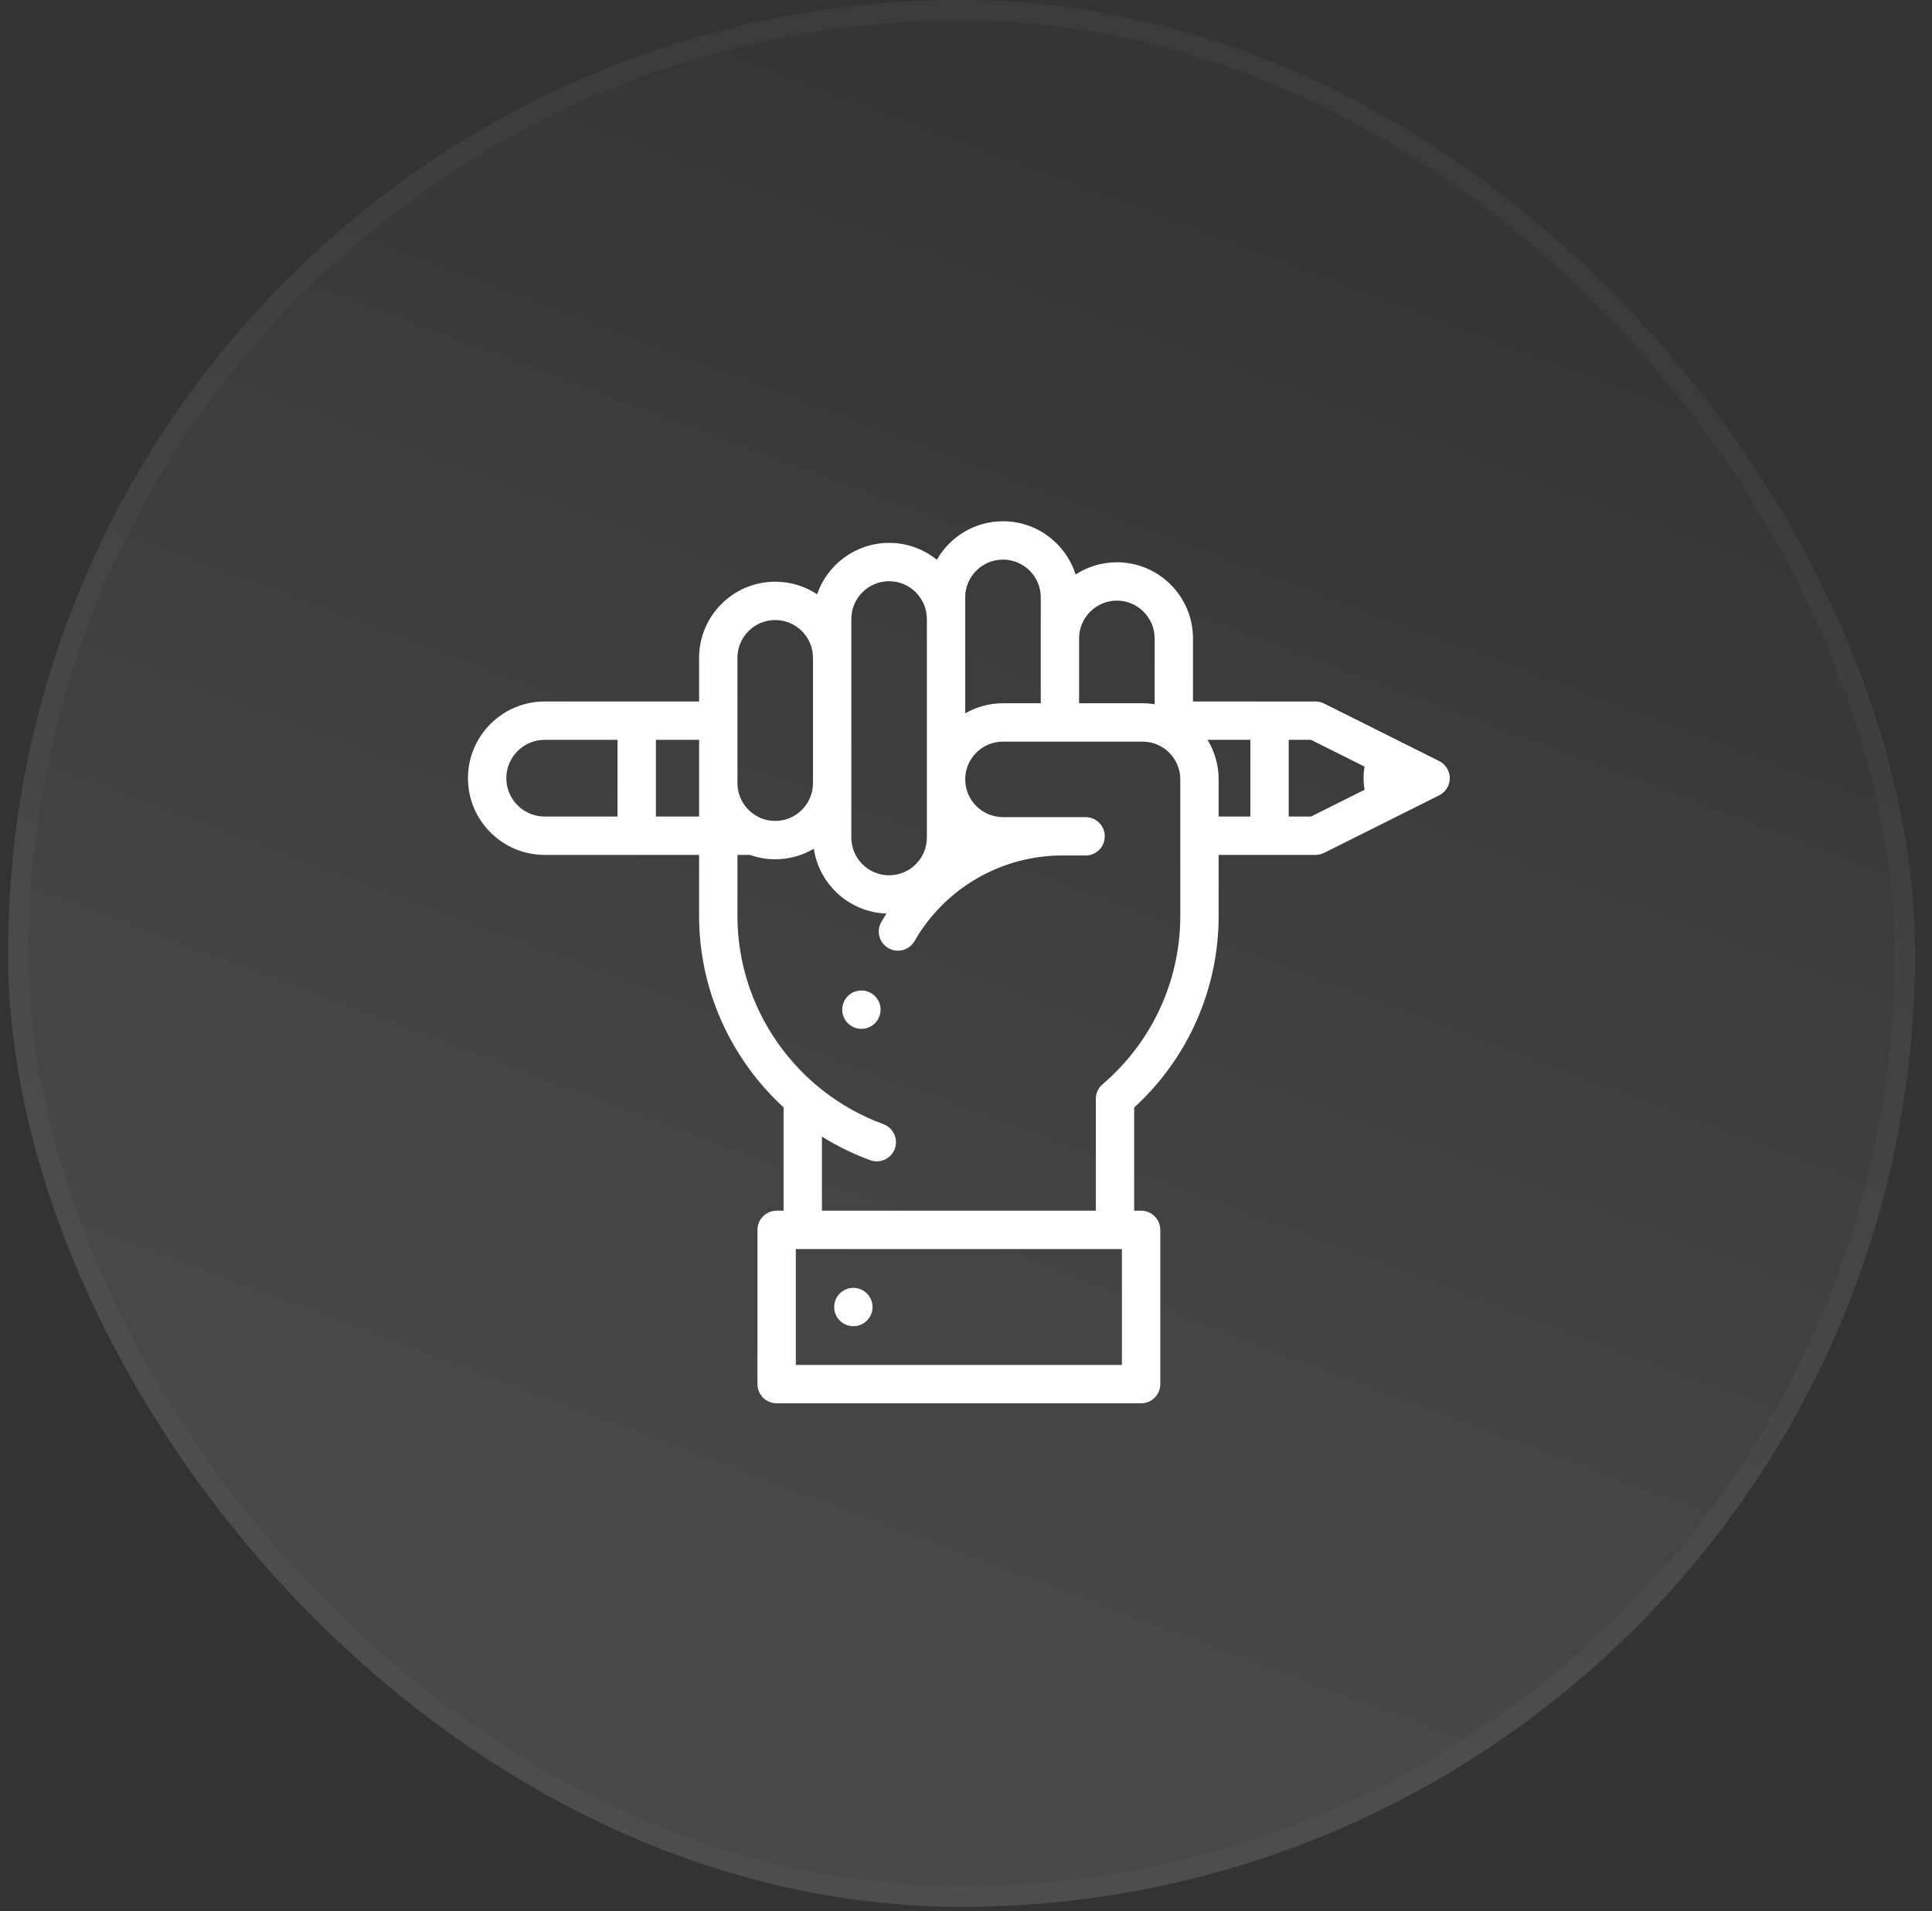
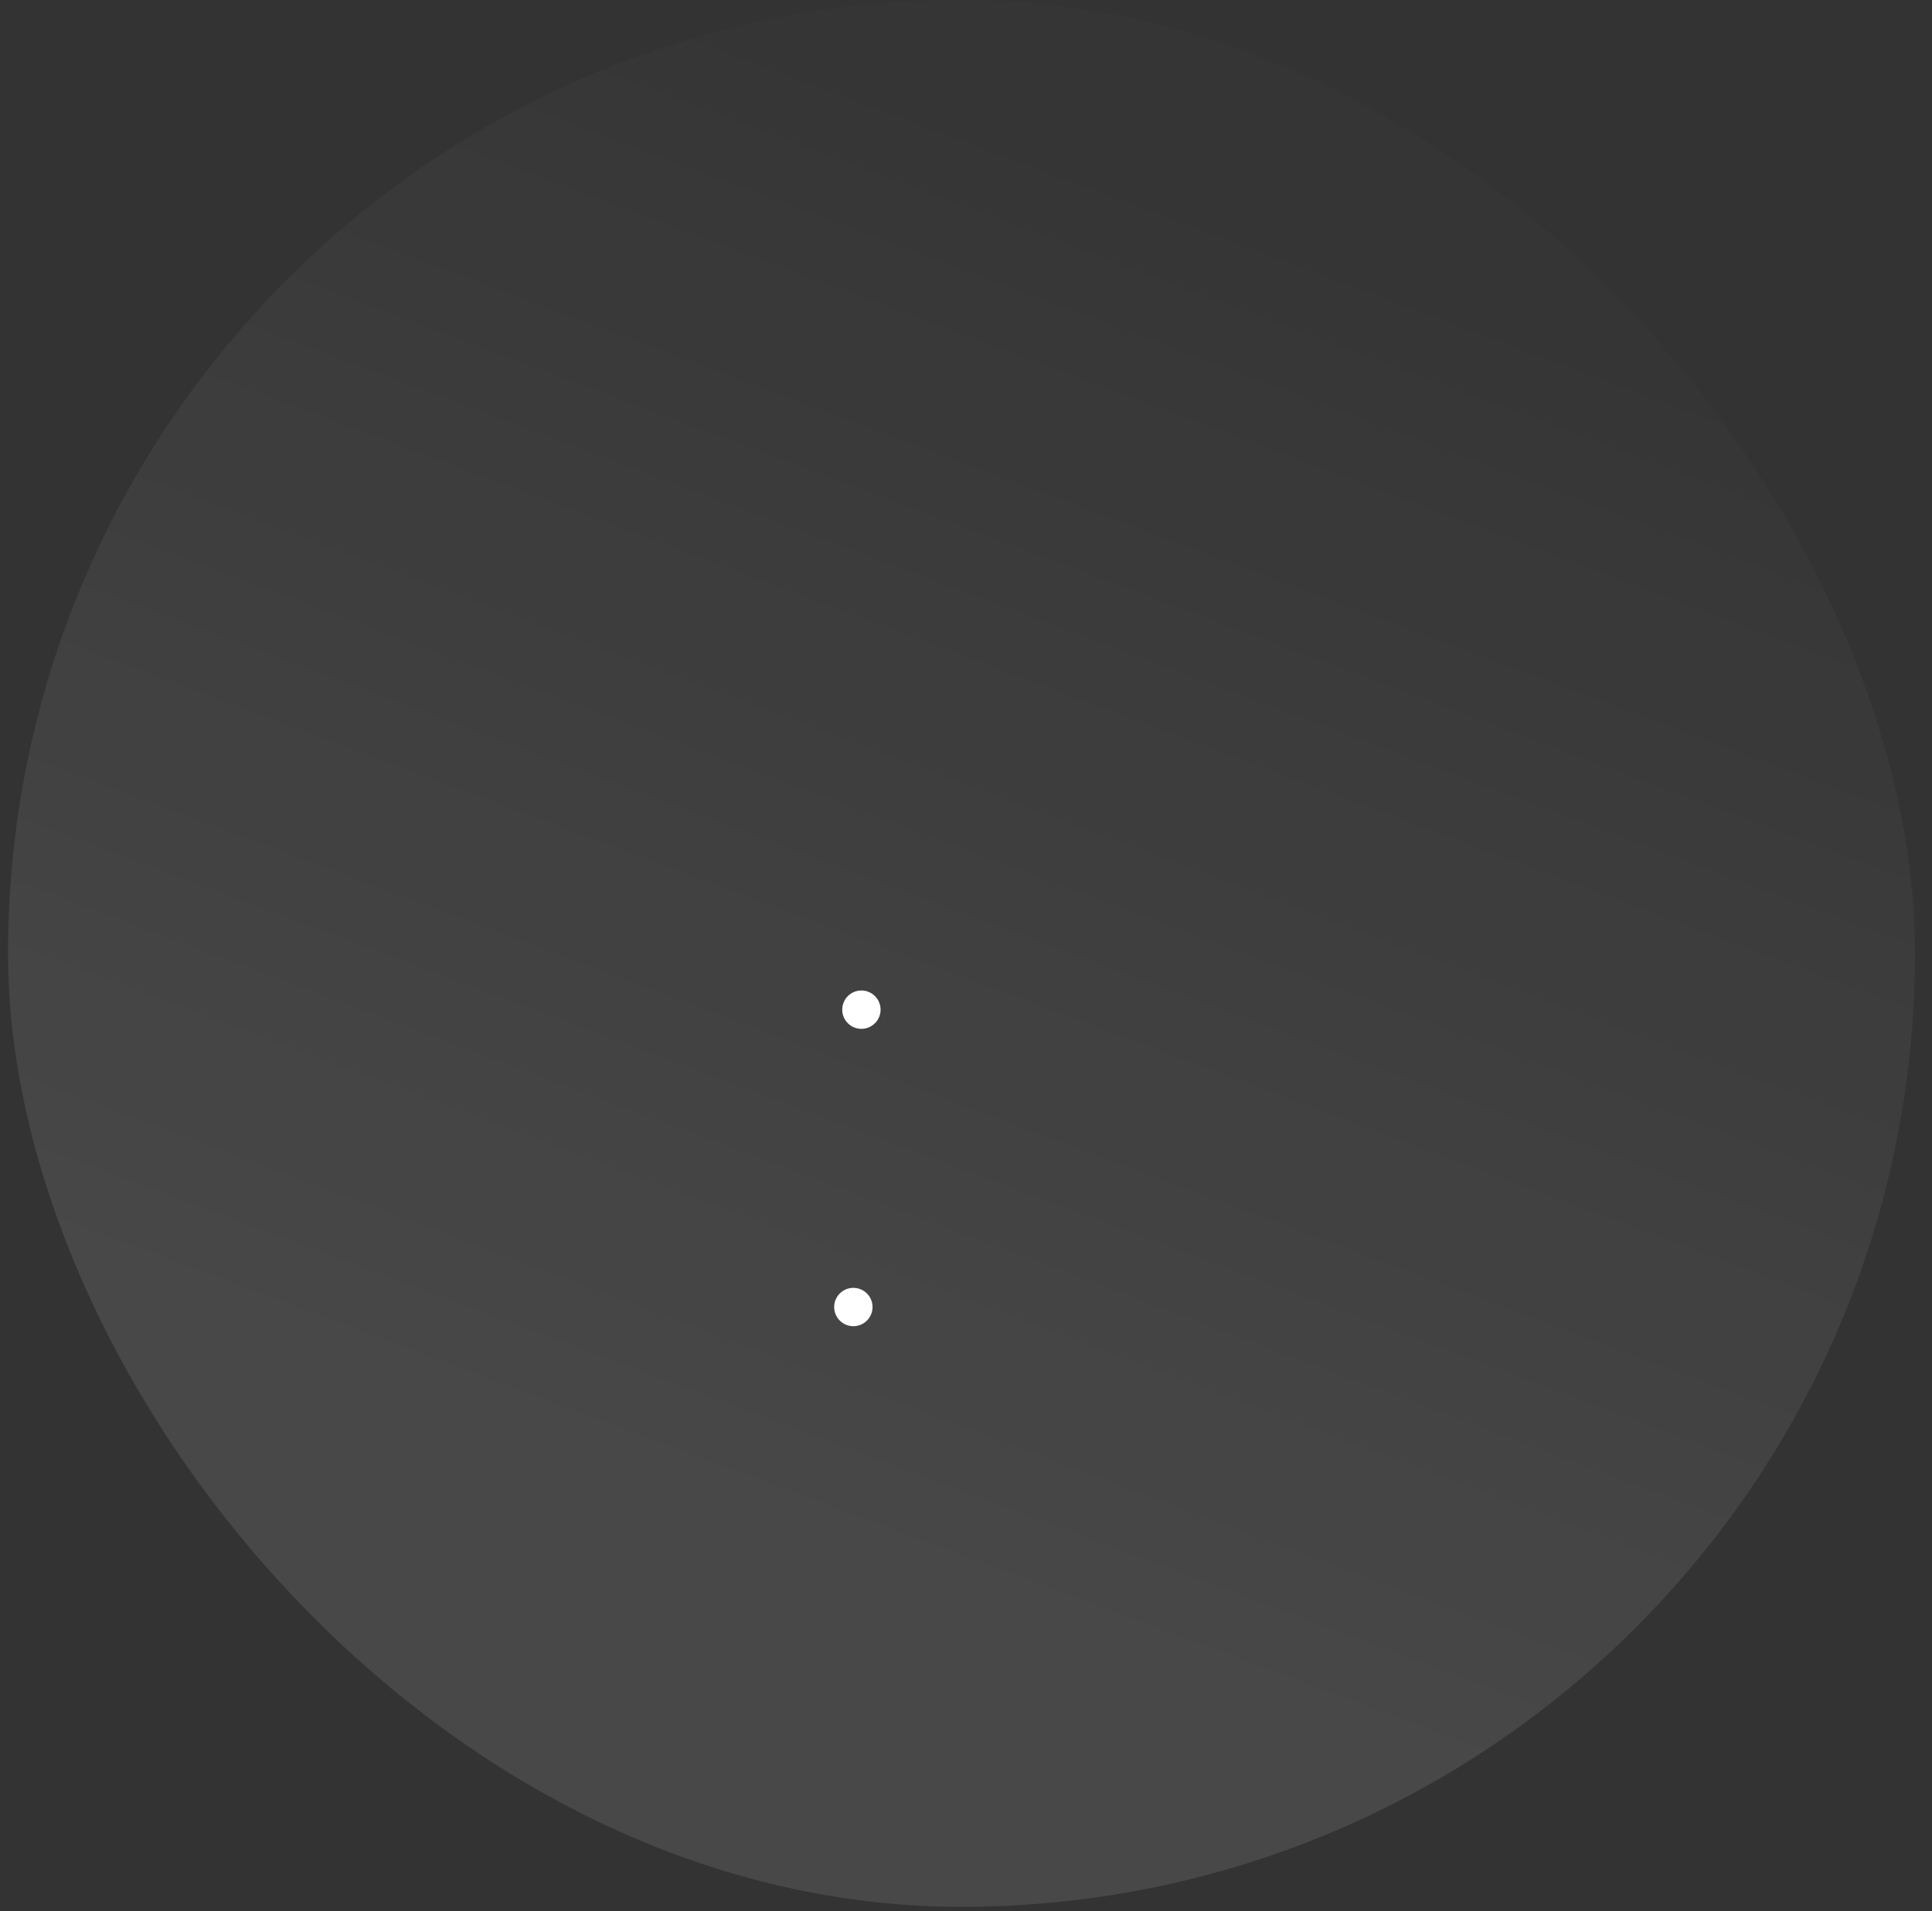
<svg xmlns="http://www.w3.org/2000/svg" width="94" height="93" viewBox="0 0 94 93" fill="none">
  <rect x="0" y="0" width="94" height="93" fill="#333333" stroke="none" />
  <rect x="0.391" width="92.782" height="92.782" rx="46.391" fill="url(#paint0_linear_714_964)" />
  <g clip-path="url(#clip0_714_964)">
-     <path d="M70.022 37.031L64.424 34.232C64.295 34.167 64.152 34.133 64.007 34.133H58.044V31.063C58.044 29.021 56.383 27.359 54.341 27.359C53.601 27.359 52.911 27.578 52.332 27.954C51.858 26.454 50.454 25.363 48.8 25.363C47.423 25.363 46.219 26.118 45.581 27.236C44.946 26.723 44.137 26.415 43.259 26.415C41.637 26.415 40.256 27.463 39.756 28.917C39.171 28.53 38.471 28.304 37.718 28.304C35.676 28.304 34.014 29.965 34.014 32.007V34.133H26.5C24.442 34.133 22.768 35.808 22.768 37.865C22.768 39.923 24.442 41.597 26.5 41.597H34.014V44.575C34.014 48.17 35.564 51.529 38.125 53.883V58.91H37.787C37.272 58.91 36.854 59.328 36.854 59.843V67.348C36.854 67.864 37.272 68.281 37.787 68.281H55.52C56.035 68.281 56.453 67.864 56.453 67.348V59.843C56.453 59.328 56.035 58.91 55.52 58.91H55.182V53.889C57.8 51.496 59.292 48.125 59.292 44.575V41.597H64.007C64.152 41.597 64.295 41.564 64.424 41.499L70.022 38.7C70.335 38.544 70.538 38.215 70.538 37.865C70.538 37.516 70.335 37.187 70.022 37.031ZM54.341 29.225C55.354 29.225 56.178 30.05 56.178 31.063V34.266C55.986 34.236 55.789 34.219 55.589 34.219H52.503V31.063C52.503 30.05 53.327 29.225 54.341 29.225ZM48.8 27.229C49.813 27.229 50.637 28.054 50.637 29.067V34.219H48.8C48.131 34.219 47.504 34.398 46.962 34.709V29.067C46.962 28.054 47.786 27.229 48.8 27.229ZM41.421 30.119C41.421 29.105 42.245 28.281 43.259 28.281C44.272 28.281 45.096 29.105 45.096 30.119V40.752C45.096 41.766 44.272 42.59 43.259 42.59C42.245 42.59 41.421 41.766 41.421 40.752V30.119ZM37.718 30.17C38.731 30.17 39.555 30.994 39.555 32.007V38.106C39.555 39.12 38.731 39.944 37.718 39.944C36.705 39.944 35.88 39.12 35.88 38.106C35.88 38.106 35.88 38.106 35.88 38.105V32.007C35.88 30.994 36.705 30.17 37.718 30.17ZM24.634 37.865C24.634 36.837 25.471 35.999 26.5 35.999H30.046V39.731H26.5C25.471 39.731 24.634 38.894 24.634 37.865ZM31.912 39.731V35.999H34.014V39.731L31.912 39.731ZM54.587 66.415H38.72V60.776H54.587V66.415ZM57.426 44.575C57.426 47.724 56.047 50.707 53.643 52.759C53.436 52.937 53.316 53.196 53.316 53.469V58.91H39.991V55.304C40.723 55.761 41.509 56.148 42.34 56.452C42.825 56.629 43.36 56.38 43.537 55.896C43.714 55.412 43.465 54.876 42.981 54.699C38.734 53.146 35.88 49.077 35.88 44.575V41.597H36.483C36.87 41.734 37.285 41.81 37.718 41.81C38.403 41.81 39.045 41.622 39.596 41.297C39.854 43.039 41.33 44.39 43.128 44.452C43.042 44.587 42.959 44.723 42.879 44.862C42.623 45.309 42.779 45.879 43.226 46.135C43.372 46.219 43.531 46.258 43.688 46.258C44.012 46.258 44.327 46.09 44.499 45.788C45.967 43.221 48.717 41.626 51.675 41.626H52.819C53.334 41.626 53.752 41.208 53.752 40.693C53.752 40.178 53.334 39.76 52.819 39.76H48.8C47.786 39.76 46.962 38.936 46.962 37.922C46.962 36.909 47.786 36.085 48.8 36.085H55.589C56.602 36.085 57.426 36.909 57.426 37.922V44.575H57.426ZM58.753 35.999H60.835V39.731H59.292V37.922C59.292 37.219 59.095 36.56 58.753 35.999ZM63.787 39.731H62.701V35.999H63.787L66.392 37.302C66.36 37.488 66.343 37.676 66.343 37.865C66.343 38.054 66.361 38.242 66.394 38.428L63.787 39.731Z" fill="white" />
    <path d="M41.52 64.53C42.035 64.53 42.453 64.112 42.453 63.597C42.453 63.082 42.035 62.664 41.52 62.664H41.519C41.004 62.664 40.586 63.082 40.586 63.597C40.586 64.112 41.005 64.53 41.52 64.53Z" fill="white" />
    <path d="M41.911 48.195H41.91C41.395 48.195 40.978 48.613 40.978 49.128C40.978 49.644 41.396 50.061 41.911 50.061C42.426 50.061 42.844 49.644 42.844 49.128C42.844 48.613 42.426 48.195 41.911 48.195Z" fill="white" />
  </g>
-   <rect x="0.891" y="0.5" width="91.782" height="91.782" rx="45.891" stroke="white" stroke-opacity="0.03" />
  <defs>
    <linearGradient id="paint0_linear_714_964" x1="65.851" y1="11" x2="42.351" y2="74" gradientUnits="userSpaceOnUse">
      <stop stop-color="white" stop-opacity="0.01" />
      <stop offset="1" stop-color="white" stop-opacity="0.1" />
    </linearGradient>
    <clipPath id="clip0_714_964">
      <rect width="49" height="44" fill="white" transform="translate(22.282 24.391)" />
    </clipPath>
  </defs>
</svg>